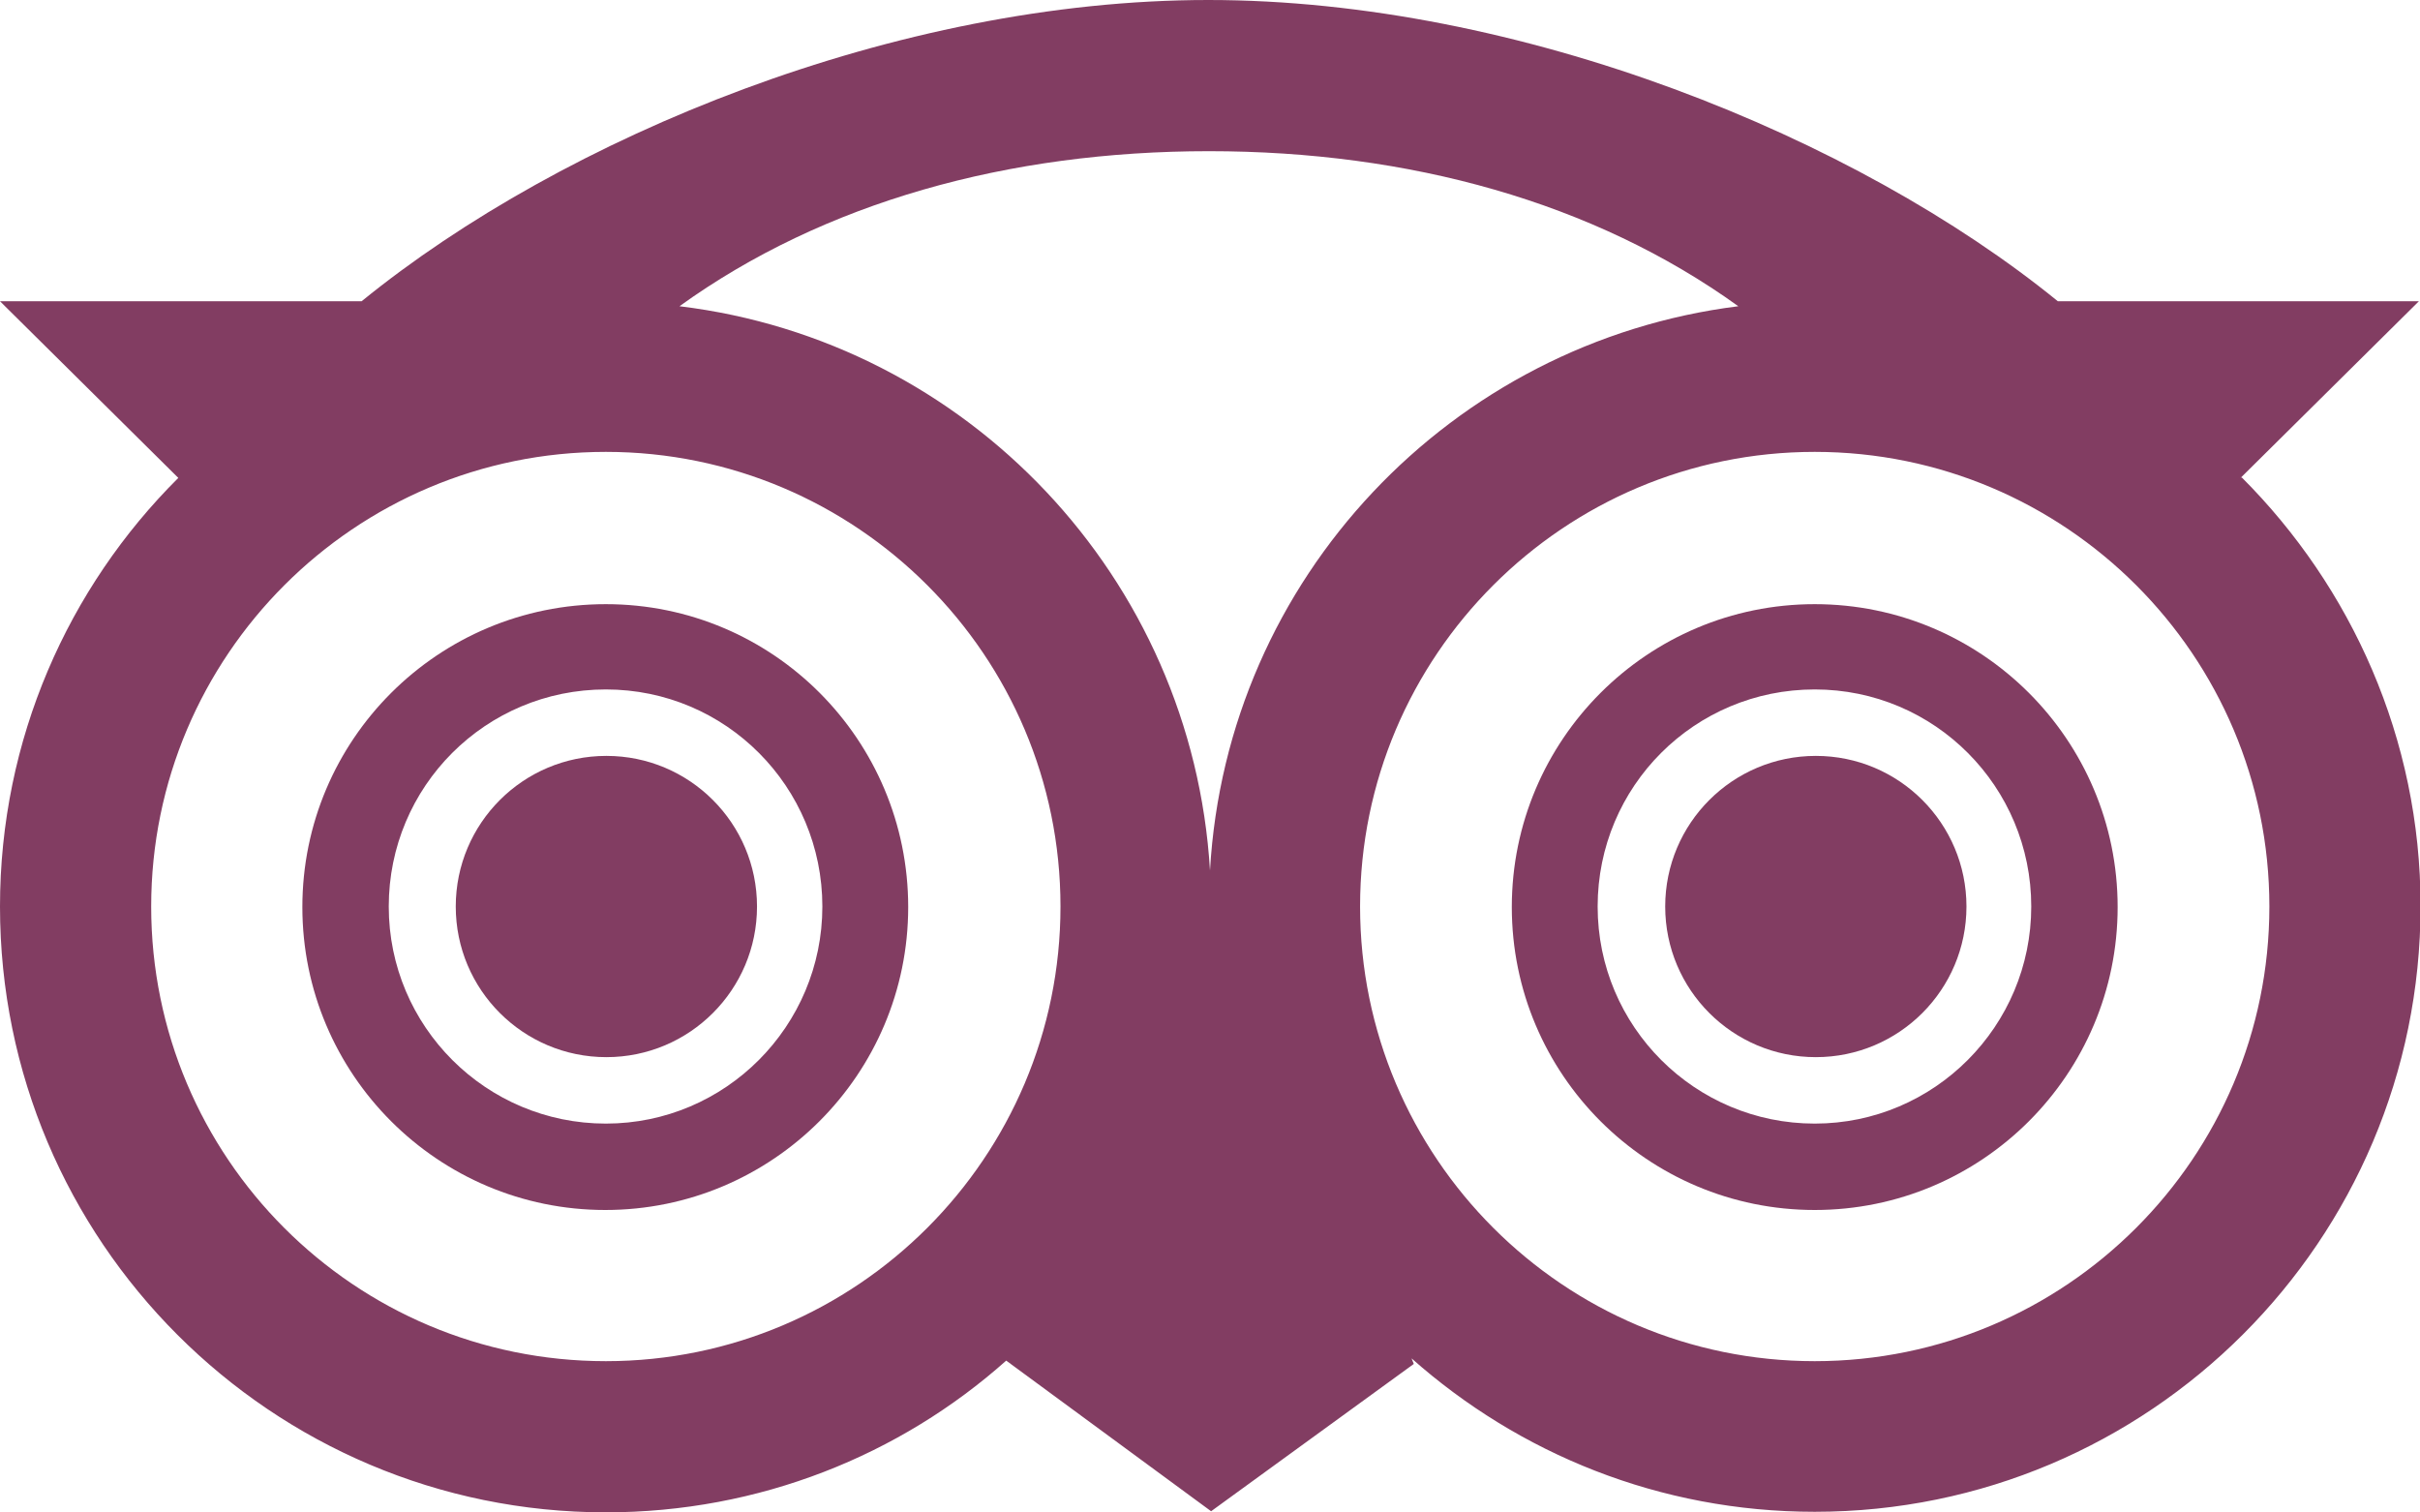
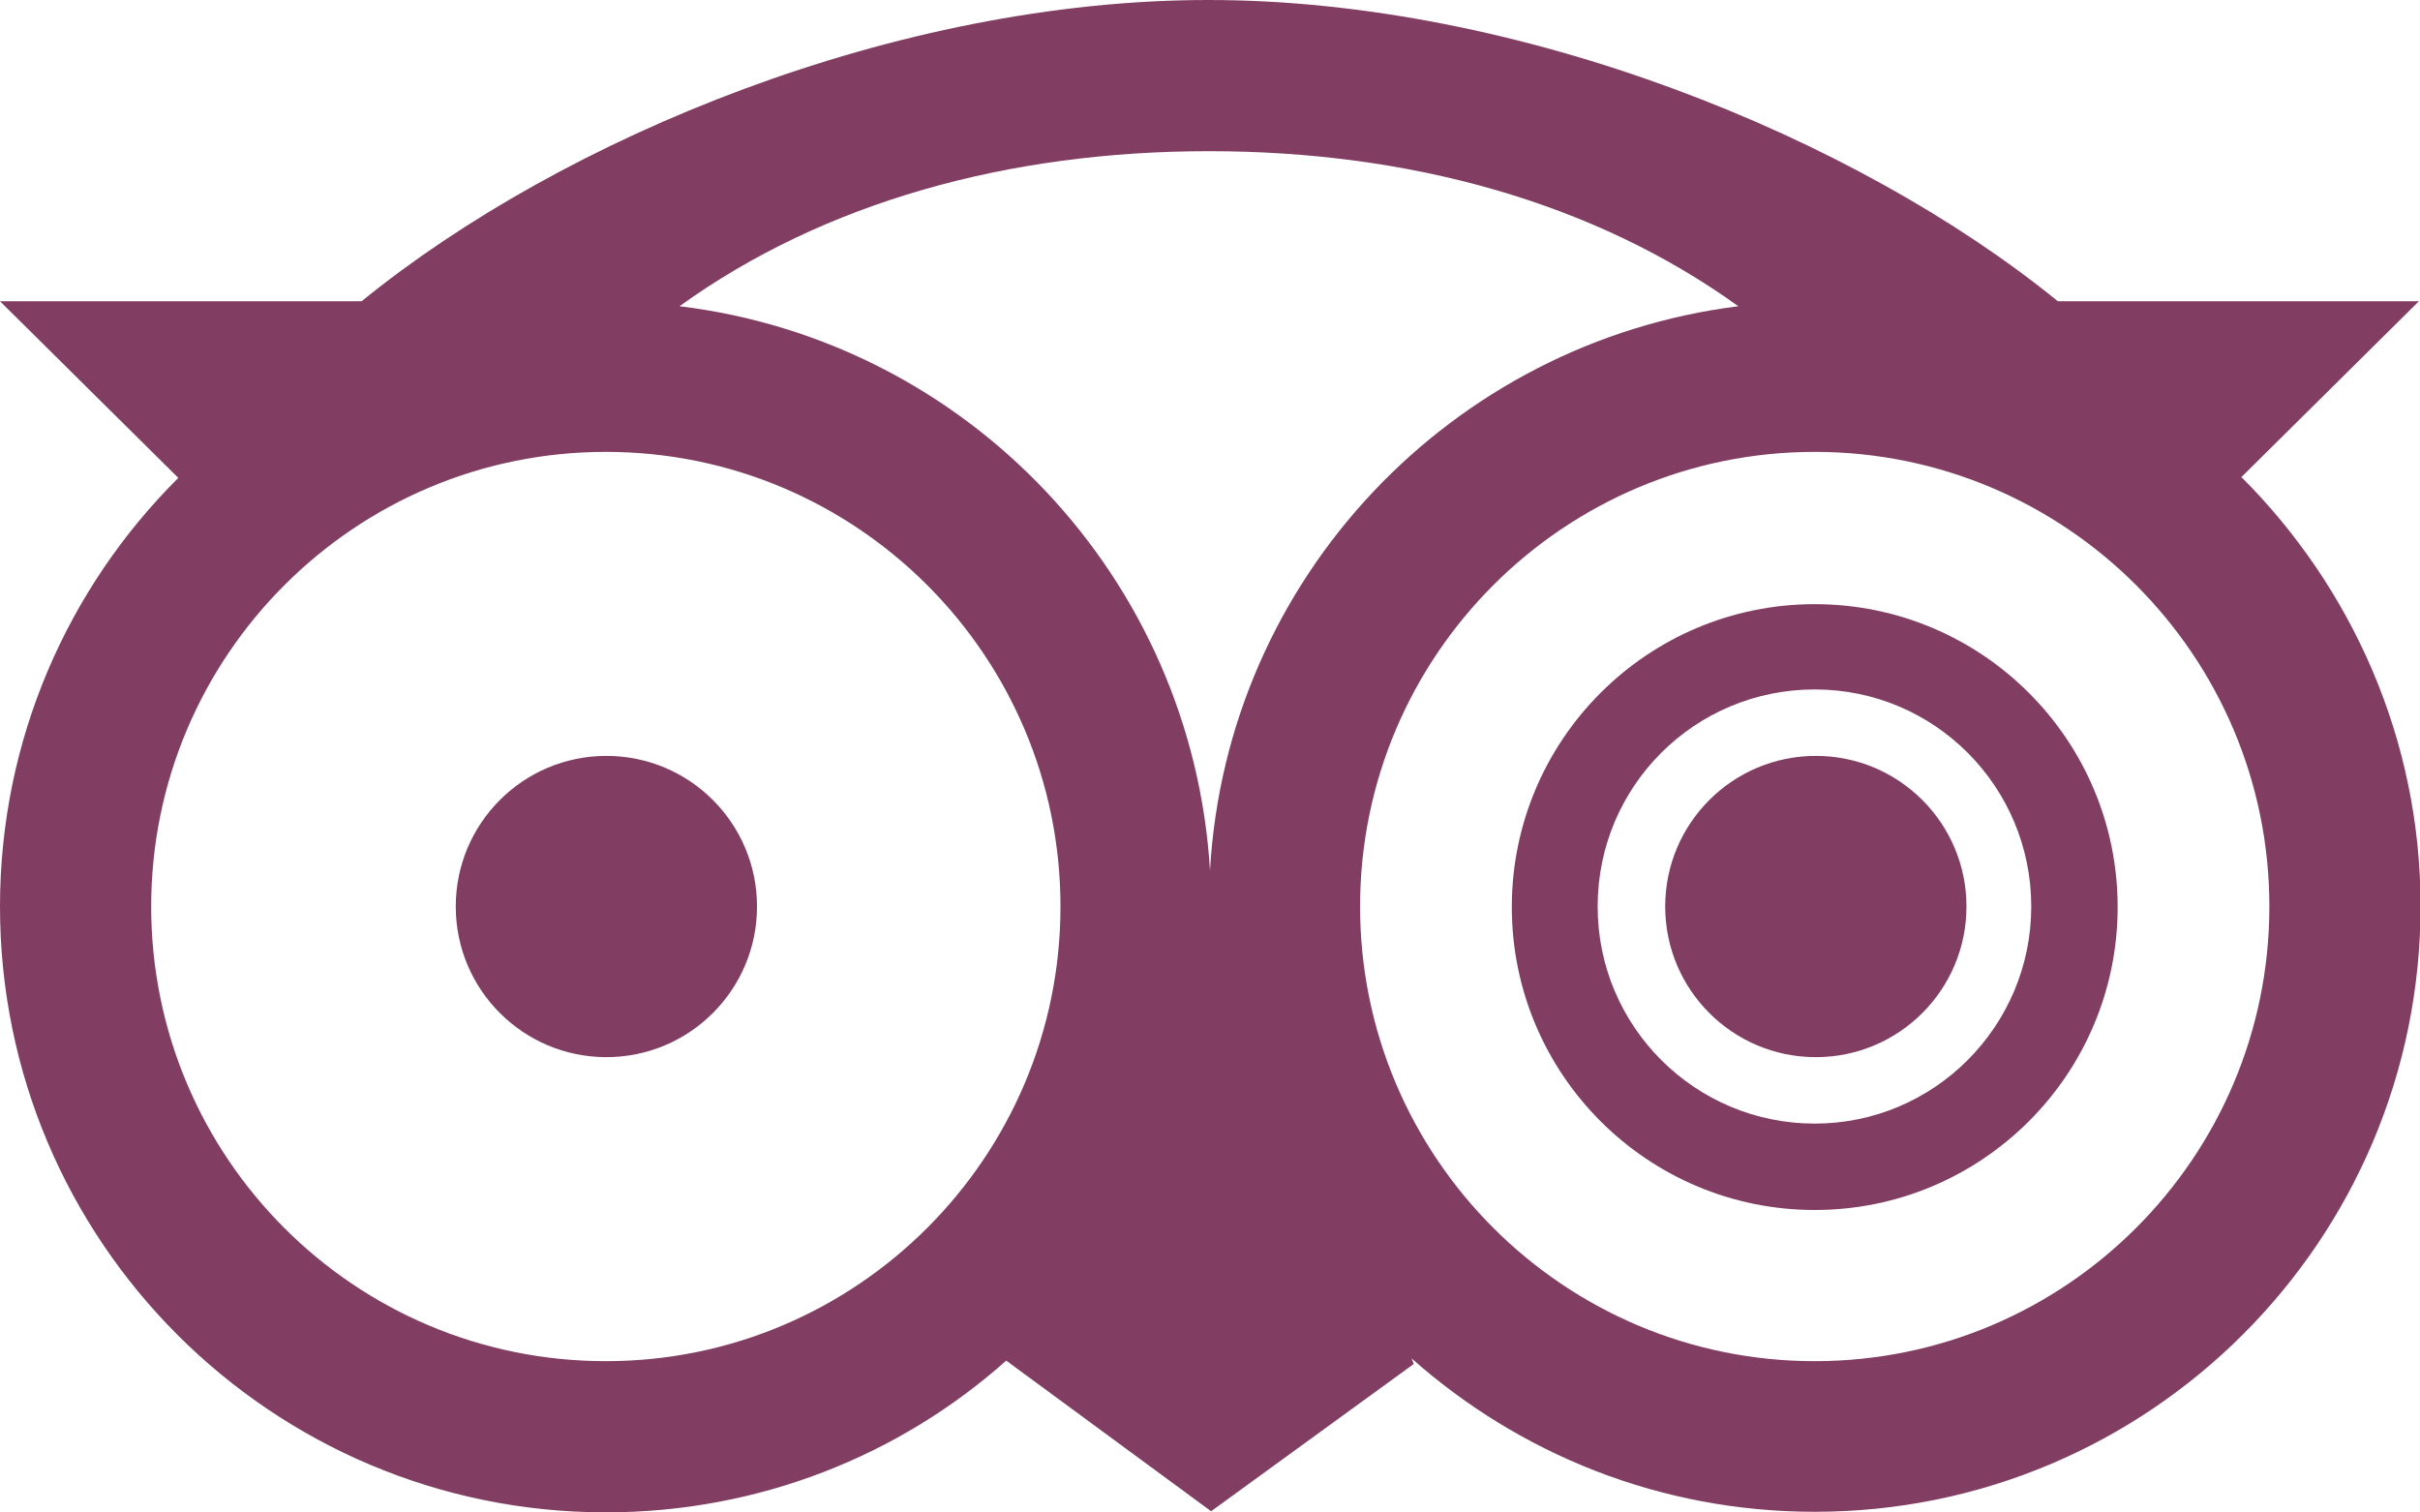
<svg xmlns="http://www.w3.org/2000/svg" id="Layer_2" data-name="Layer 2" viewBox="0 0 43.7 27.31">
  <defs>
    <style>
      .cls-1 {
        fill: #823d62;
      }
    </style>
  </defs>
  <g id="Layer_1-2" data-name="Layer 1">
    <g>
-       <path class="cls-1" d="M10.94,10.91c-3.03,0-5.48,2.45-5.48,5.47s2.45,5.47,5.47,5.47,5.47-2.45,5.47-5.47c0-3.02-2.44-5.47-5.46-5.47h0ZM10.94,20.29c-2.16,0-3.92-1.75-3.92-3.92s1.75-3.92,3.92-3.92,3.91,1.76,3.91,3.92-1.75,3.92-3.91,3.92Z" />
      <circle class="cls-1" cx="10.95" cy="16.37" r="2.72" />
      <path class="cls-1" d="M32.77,10.91c-3.02,0-5.47,2.45-5.47,5.47s2.45,5.47,5.47,5.47,5.47-2.45,5.47-5.47-2.45-5.47-5.47-5.47ZM32.77,20.29c-2.16,0-3.92-1.75-3.92-3.92s1.75-3.92,3.92-3.92,3.91,1.76,3.91,3.92-1.75,3.92-3.91,3.92Z" />
      <circle class="cls-1" cx="32.79" cy="16.37" r="2.72" />
      <path class="cls-1" d="M40.46,8.63l3.22-3.19h-6.52c-3.65-2.97-9.72-5.44-15.34-5.44S10.18,2.47,6.53,5.44H0l3.22,3.19c-1.99,1.98-3.22,4.72-3.22,7.74,0,6.04,4.9,10.94,10.94,10.94,2.77,0,5.31-1.03,7.23-2.74l3.7,2.72,3.66-2.66-.04-.1c1.94,1.72,4.48,2.77,7.28,2.77,6.04,0,10.94-4.9,10.94-10.94,0-3.02-1.25-5.76-3.23-7.74h0ZM31.39,5.53c-5.18.65-9.24,4.91-9.54,10.19-.32-5.29-4.38-9.56-9.58-10.19,2.61-1.88,5.94-2.8,9.56-2.8s6.95.92,9.56,2.8ZM10.94,24.58c-4.54,0-8.21-3.68-8.21-8.21s3.68-8.21,8.21-8.21,8.21,3.68,8.21,8.21c0,4.53-3.68,8.21-8.21,8.21ZM32.77,24.58c-4.53,0-8.21-3.68-8.21-8.21s3.68-8.21,8.21-8.21,8.21,3.68,8.21,8.21c0,4.53-3.68,8.21-8.21,8.21Z" />
    </g>
  </g>
</svg>